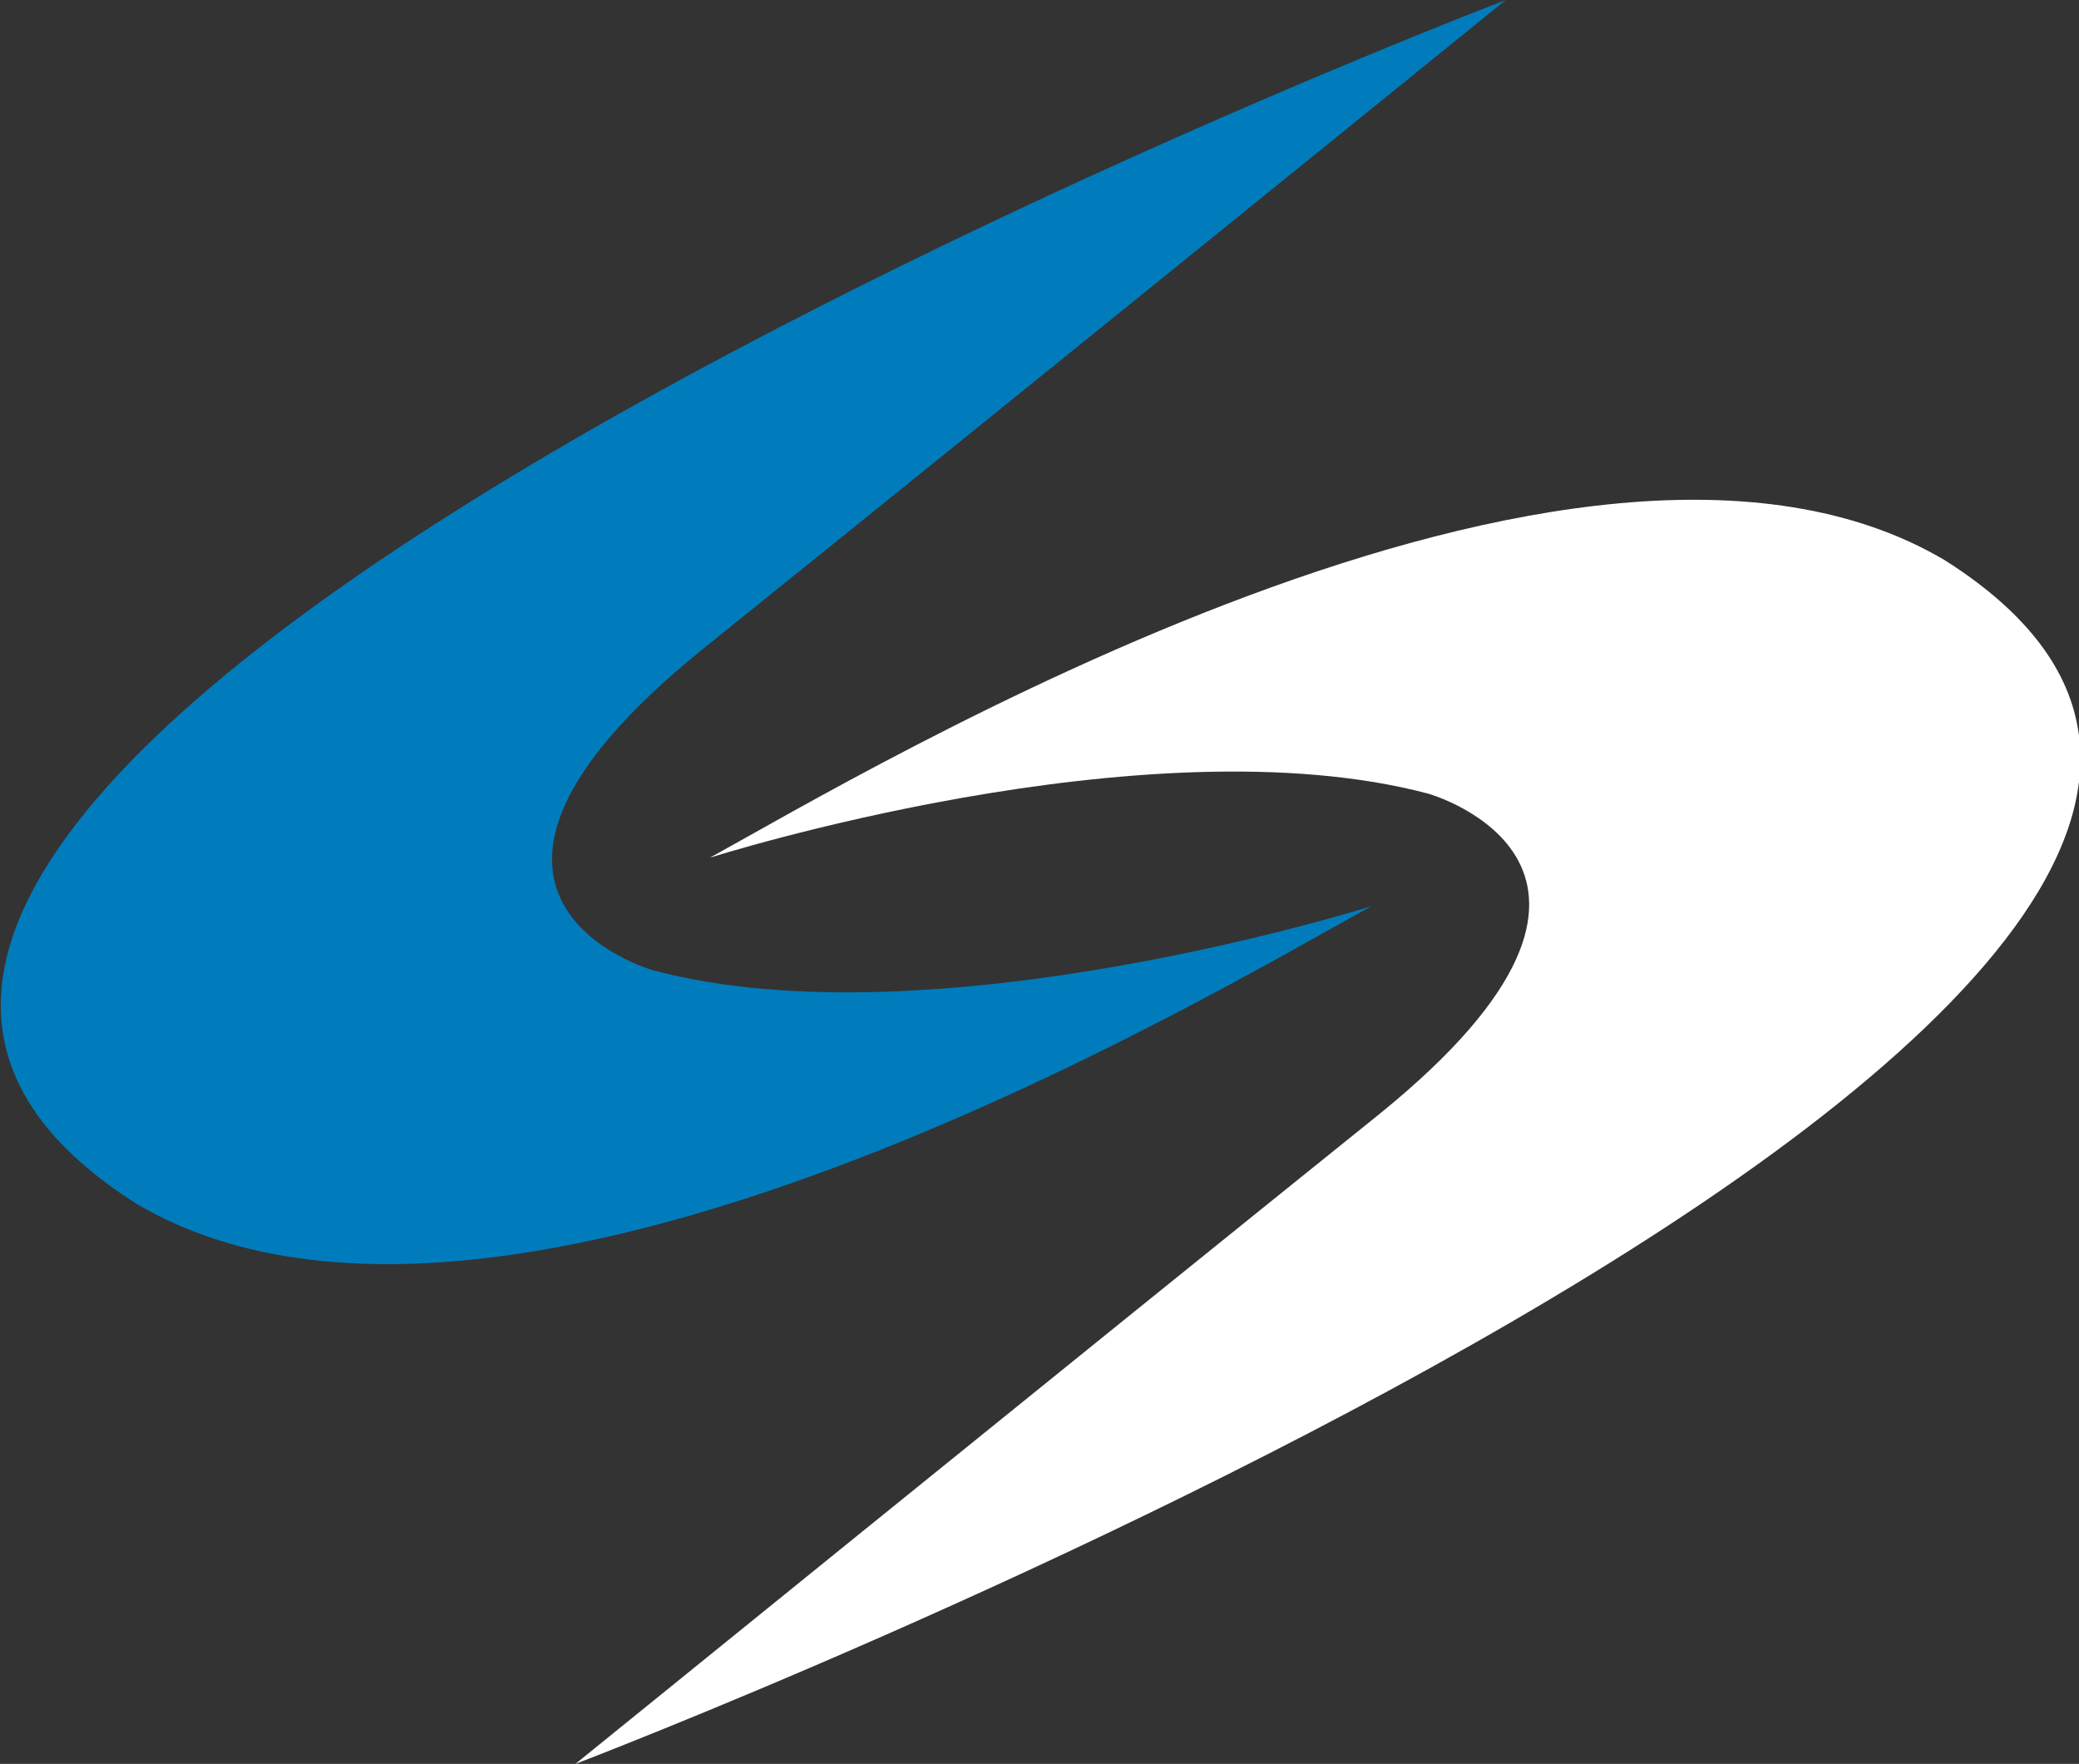
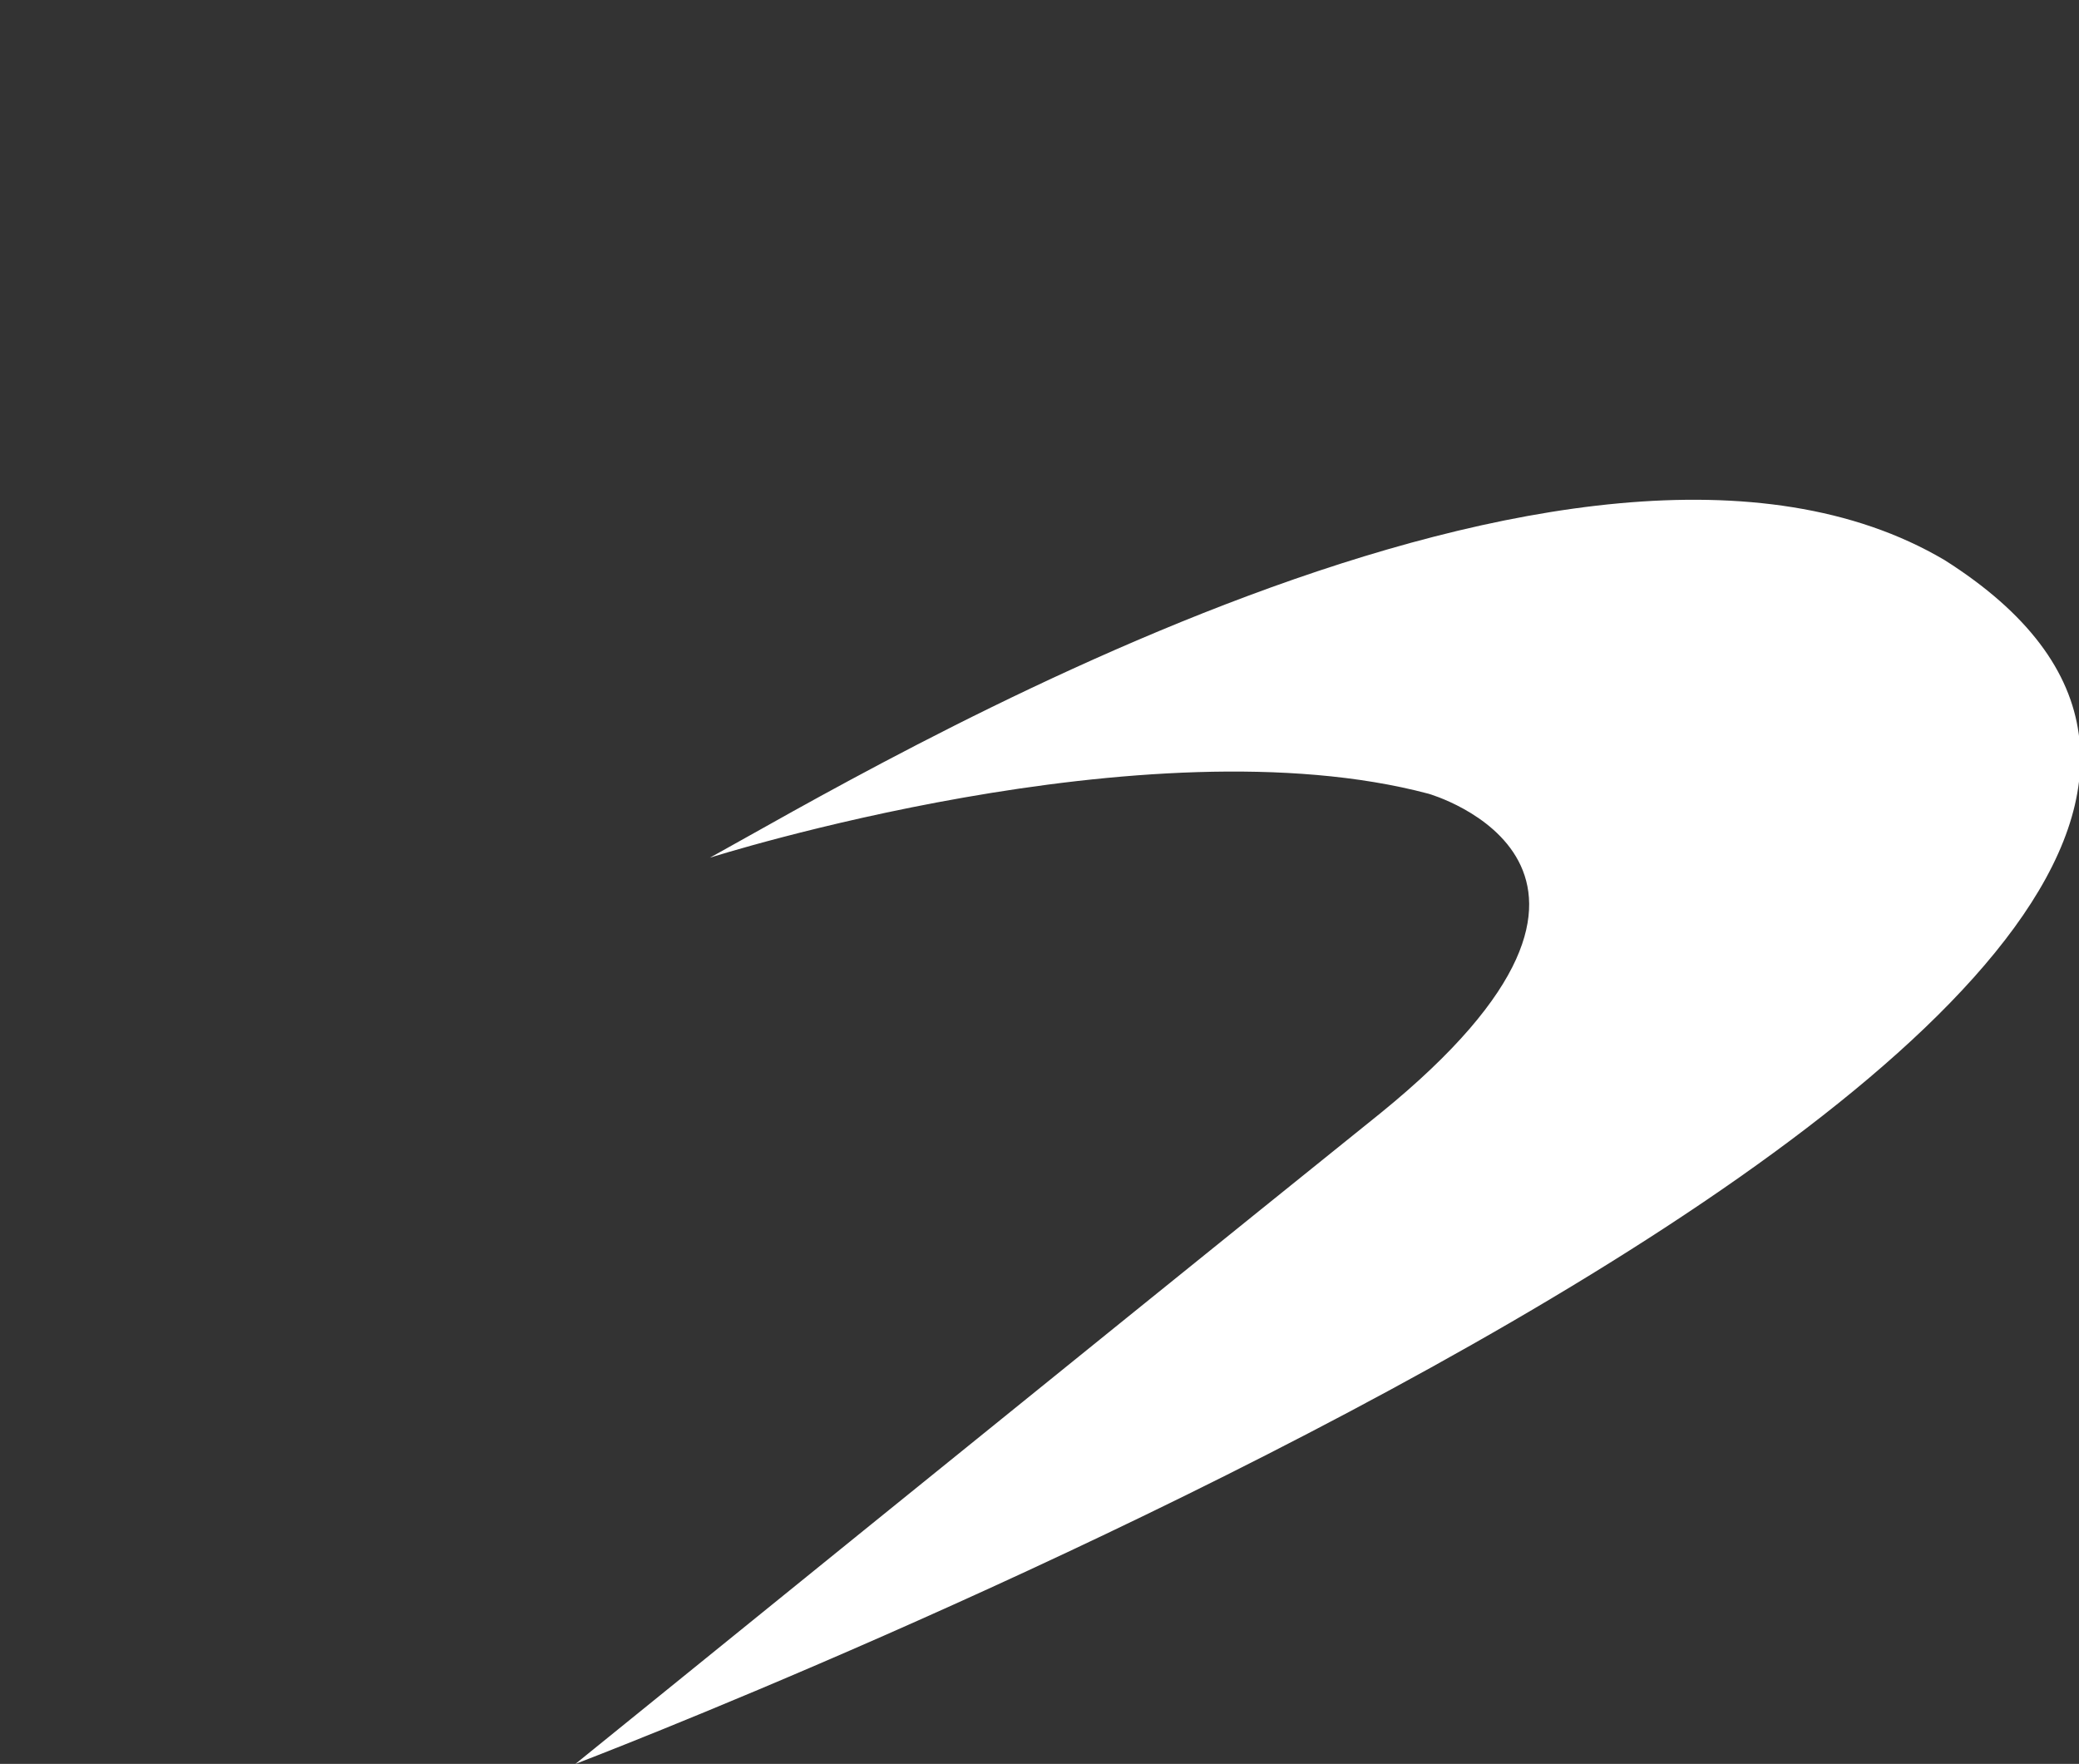
<svg xmlns="http://www.w3.org/2000/svg" version="1.1" id="Layer_1" x="0px" y="0px" viewBox="0 0 94.3 80" style="enable-background:new 0 0 94.3 80;" xml:space="preserve">
  <rect x="0" y="0" width="94.3" height="80" fill="#333333" stroke="none" />
  <style type="text/css">
	.st0{fill-rule:evenodd;clip-rule:evenodd;fill:#007CBC;}
	.st1{fill-rule:evenodd;clip-rule:evenodd;fill:#FFFFFF;}
</style>
-   <path class="st0" d="M68.3,0c0,0-92.6,35.3-62.1,54.6c16.6,9.8,48.9-9.6,56-13.5c0,0-19.9,6.3-32.6,2.9c0,0-11.6-3.3,2.2-14.5  C45.6,18.4,68.3,0,68.3,0" />
  <path class="st1" d="M26.1,80c0,0,92.6-35.3,62.1-54.6c-16.6-9.8-48.9,9.6-56,13.5c0,0,19.8-6.3,32.6-2.9c0,0,11.6,3.3-2.2,14.5  C48.8,61.6,26.1,80,26.1,80" />
</svg>